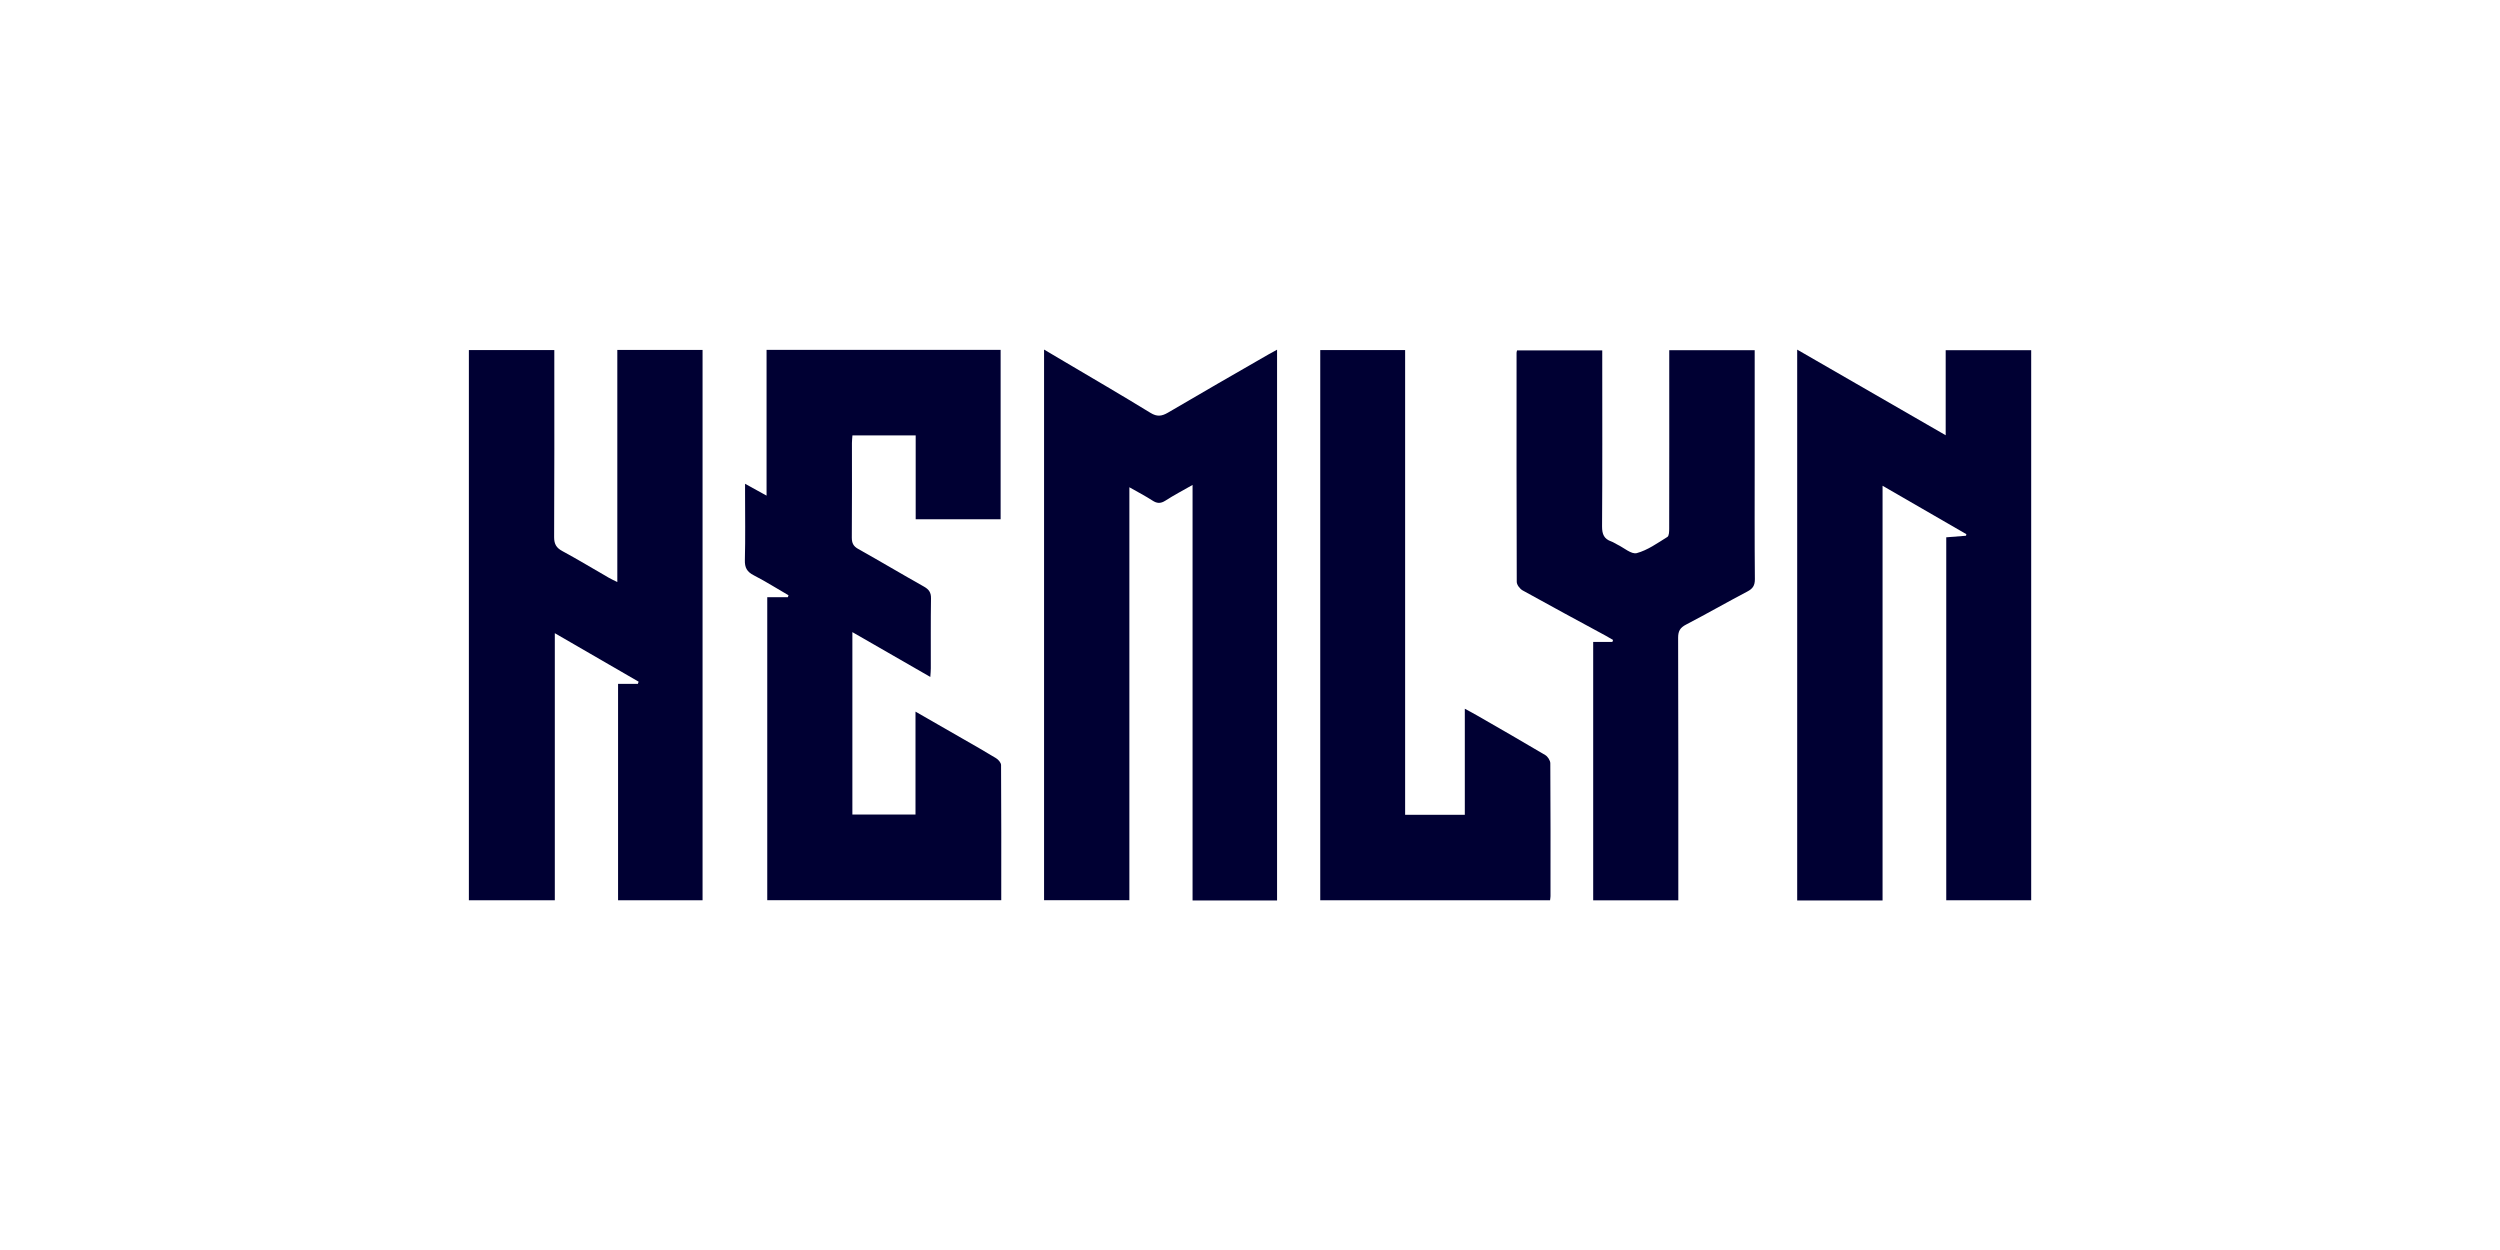
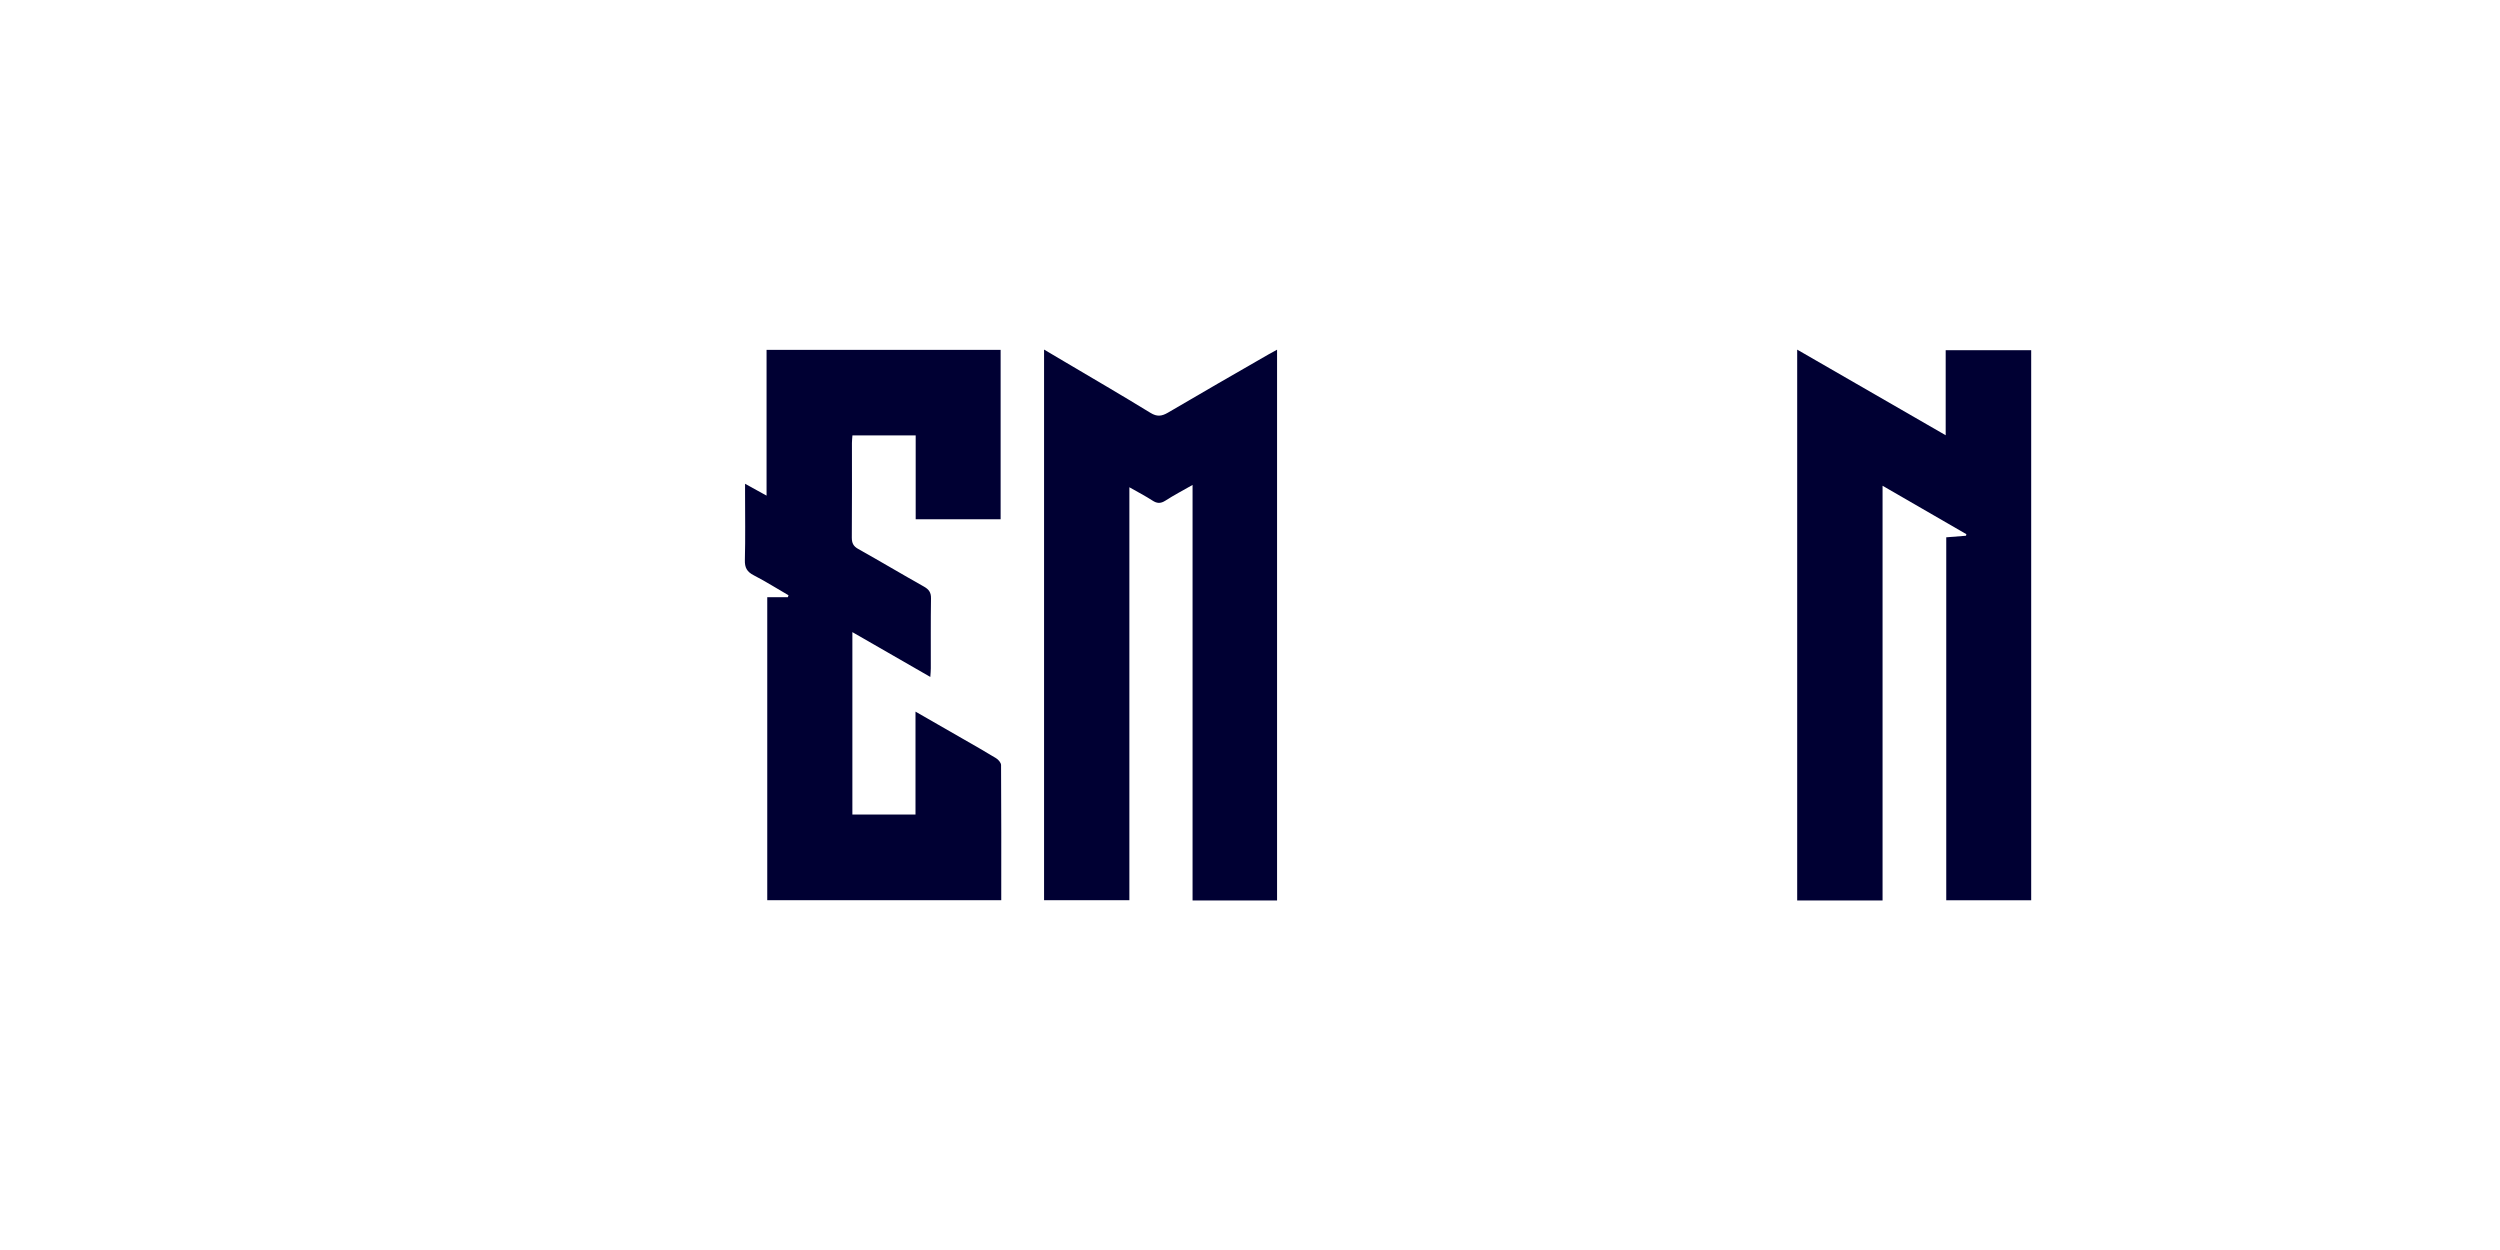
<svg xmlns="http://www.w3.org/2000/svg" id="Layer_1" data-name="Layer 1" viewBox="0 0 400 200">
  <defs>
    <style>
      .cls-1 {
        fill: #003;
        stroke-width: 0px;
      }
    </style>
  </defs>
-   <path class="cls-1" d="m98.77,93.13v-37.14h13.64v88.05h-13.52v-34.62h3.17c.04-.12.08-.23.12-.35-4.39-2.54-8.78-5.08-13.41-7.76v42.73h-13.75V56.01h13.67c0,.53,0,1.06,0,1.59,0,9.45.02,18.9-.03,28.35,0,1.1.35,1.7,1.31,2.22,2.51,1.36,4.96,2.84,7.44,4.27.38.22.78.4,1.37.69Z" />
  <path class="cls-1" d="m311.39,85.97c1.15-.09,2.16-.17,3.17-.25.02-.08.04-.17.06-.25-4.41-2.55-8.81-5.09-13.41-7.75v66.35h-13.66V55.94c7.93,4.57,15.73,9.07,23.76,13.7v-13.61h13.68v88.01h-13.59v-58.07Z" />
  <path class="cls-1" d="m204.31,144.07h-13.5v-66.48c-1.57.9-3,1.64-4.34,2.51-.77.49-1.35.47-2.09-.02-1.13-.73-2.33-1.35-3.68-2.12v66.07h-13.65V55.93c1.11.66,2.11,1.25,3.11,1.84,4.65,2.75,9.32,5.47,13.92,8.29,1.06.65,1.8.54,2.8-.04,5.32-3.13,10.67-6.2,16.02-9.28.43-.25.86-.48,1.43-.79v88.12Z" />
  <path class="cls-1" d="m119.22,77.41c1.24.68,2.22,1.22,3.43,1.89v-23.32h37.45v27.1h-13.59v-13.42h-10.12c-.03.43-.08.83-.08,1.22,0,5.04.02,10.08-.02,15.13,0,.88.24,1.38,1.02,1.82,3.52,1.97,6.99,4.04,10.51,6.02.8.45,1.16.94,1.14,1.9-.06,3.72-.02,7.45-.03,11.17,0,.4-.04.79-.08,1.39-4.2-2.42-8.26-4.75-12.47-7.17v29.19h10.1v-16.47c2.69,1.55,5.15,2.96,7.61,4.37,1.77,1.02,3.55,2.02,5.29,3.09.36.22.78.71.79,1.08.05,7.17.03,14.35.03,21.63h-37.44v-48.48h3.3c.03-.1.07-.21.1-.31-1.85-1.07-3.67-2.22-5.57-3.2-1.07-.55-1.45-1.22-1.41-2.44.09-3.54.03-7.09.03-10.63v-1.59Z" />
-   <path class="cls-1" d="m280.75,56.03v17.7c0,6.31-.03,12.63.03,18.94,0,1.02-.34,1.52-1.2,1.97-3.29,1.73-6.52,3.58-9.82,5.3-.93.48-1.26,1.02-1.26,2.09.04,13.44.03,26.89.03,40.33v1.69h-13.62v-41.34h3.07c.04-.11.07-.22.11-.32-.4-.23-.8-.47-1.2-.69-4.42-2.4-8.86-4.78-13.26-7.23-.45-.25-.95-.9-.95-1.37-.05-12.22-.03-24.44-.03-36.66,0-.09.03-.18.08-.38h13.63c0,.54,0,1.08,0,1.62,0,8.86.03,17.71-.03,26.57,0,1.23.32,1.98,1.47,2.38.34.12.64.34.97.5,1.05.5,2.26,1.6,3.11,1.37,1.74-.47,3.32-1.61,4.9-2.59.28-.17.29-.89.29-1.36.02-8.95.01-17.9.01-26.84v-1.68h13.68Z" />
-   <path class="cls-1" d="m224.82,130.37h9.55v-16.97c.76.41,1.35.72,1.92,1.05,3.66,2.11,7.32,4.2,10.95,6.36.4.24.81.87.81,1.32.05,7.09.03,14.18.03,21.26,0,.18-.04.36-.07.65h-36.77V56.01h13.58v74.36Z" />
</svg>